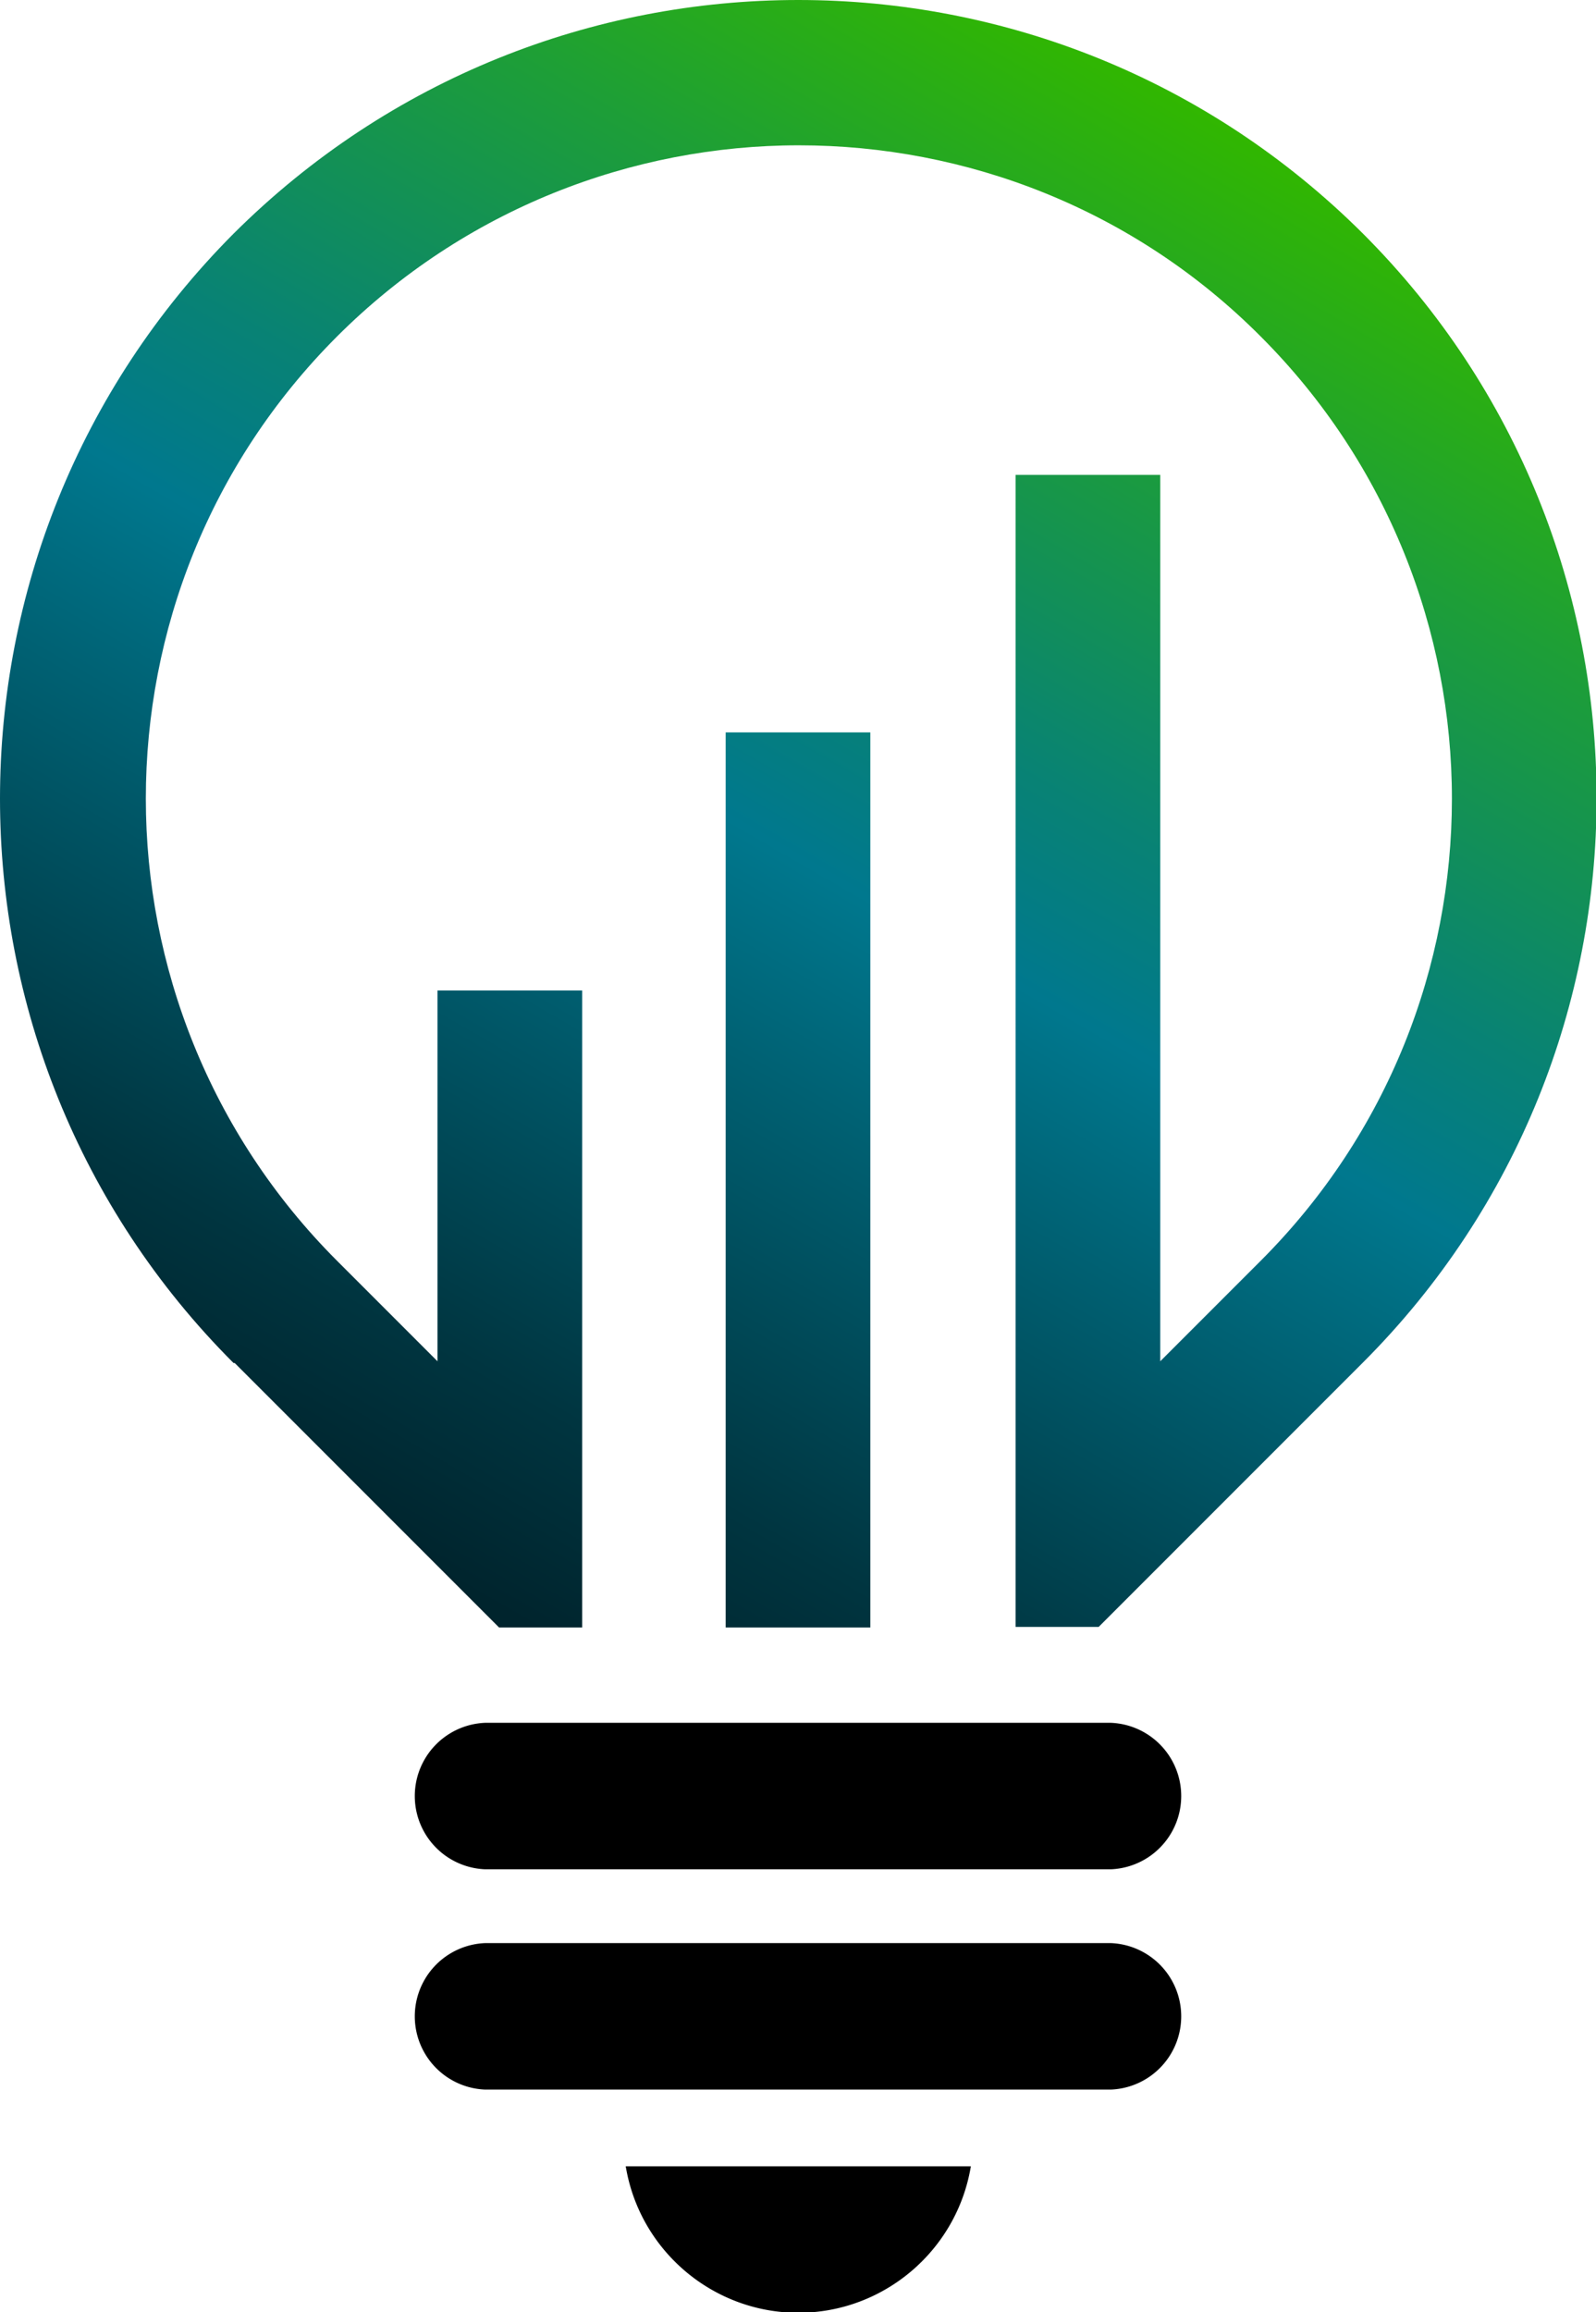
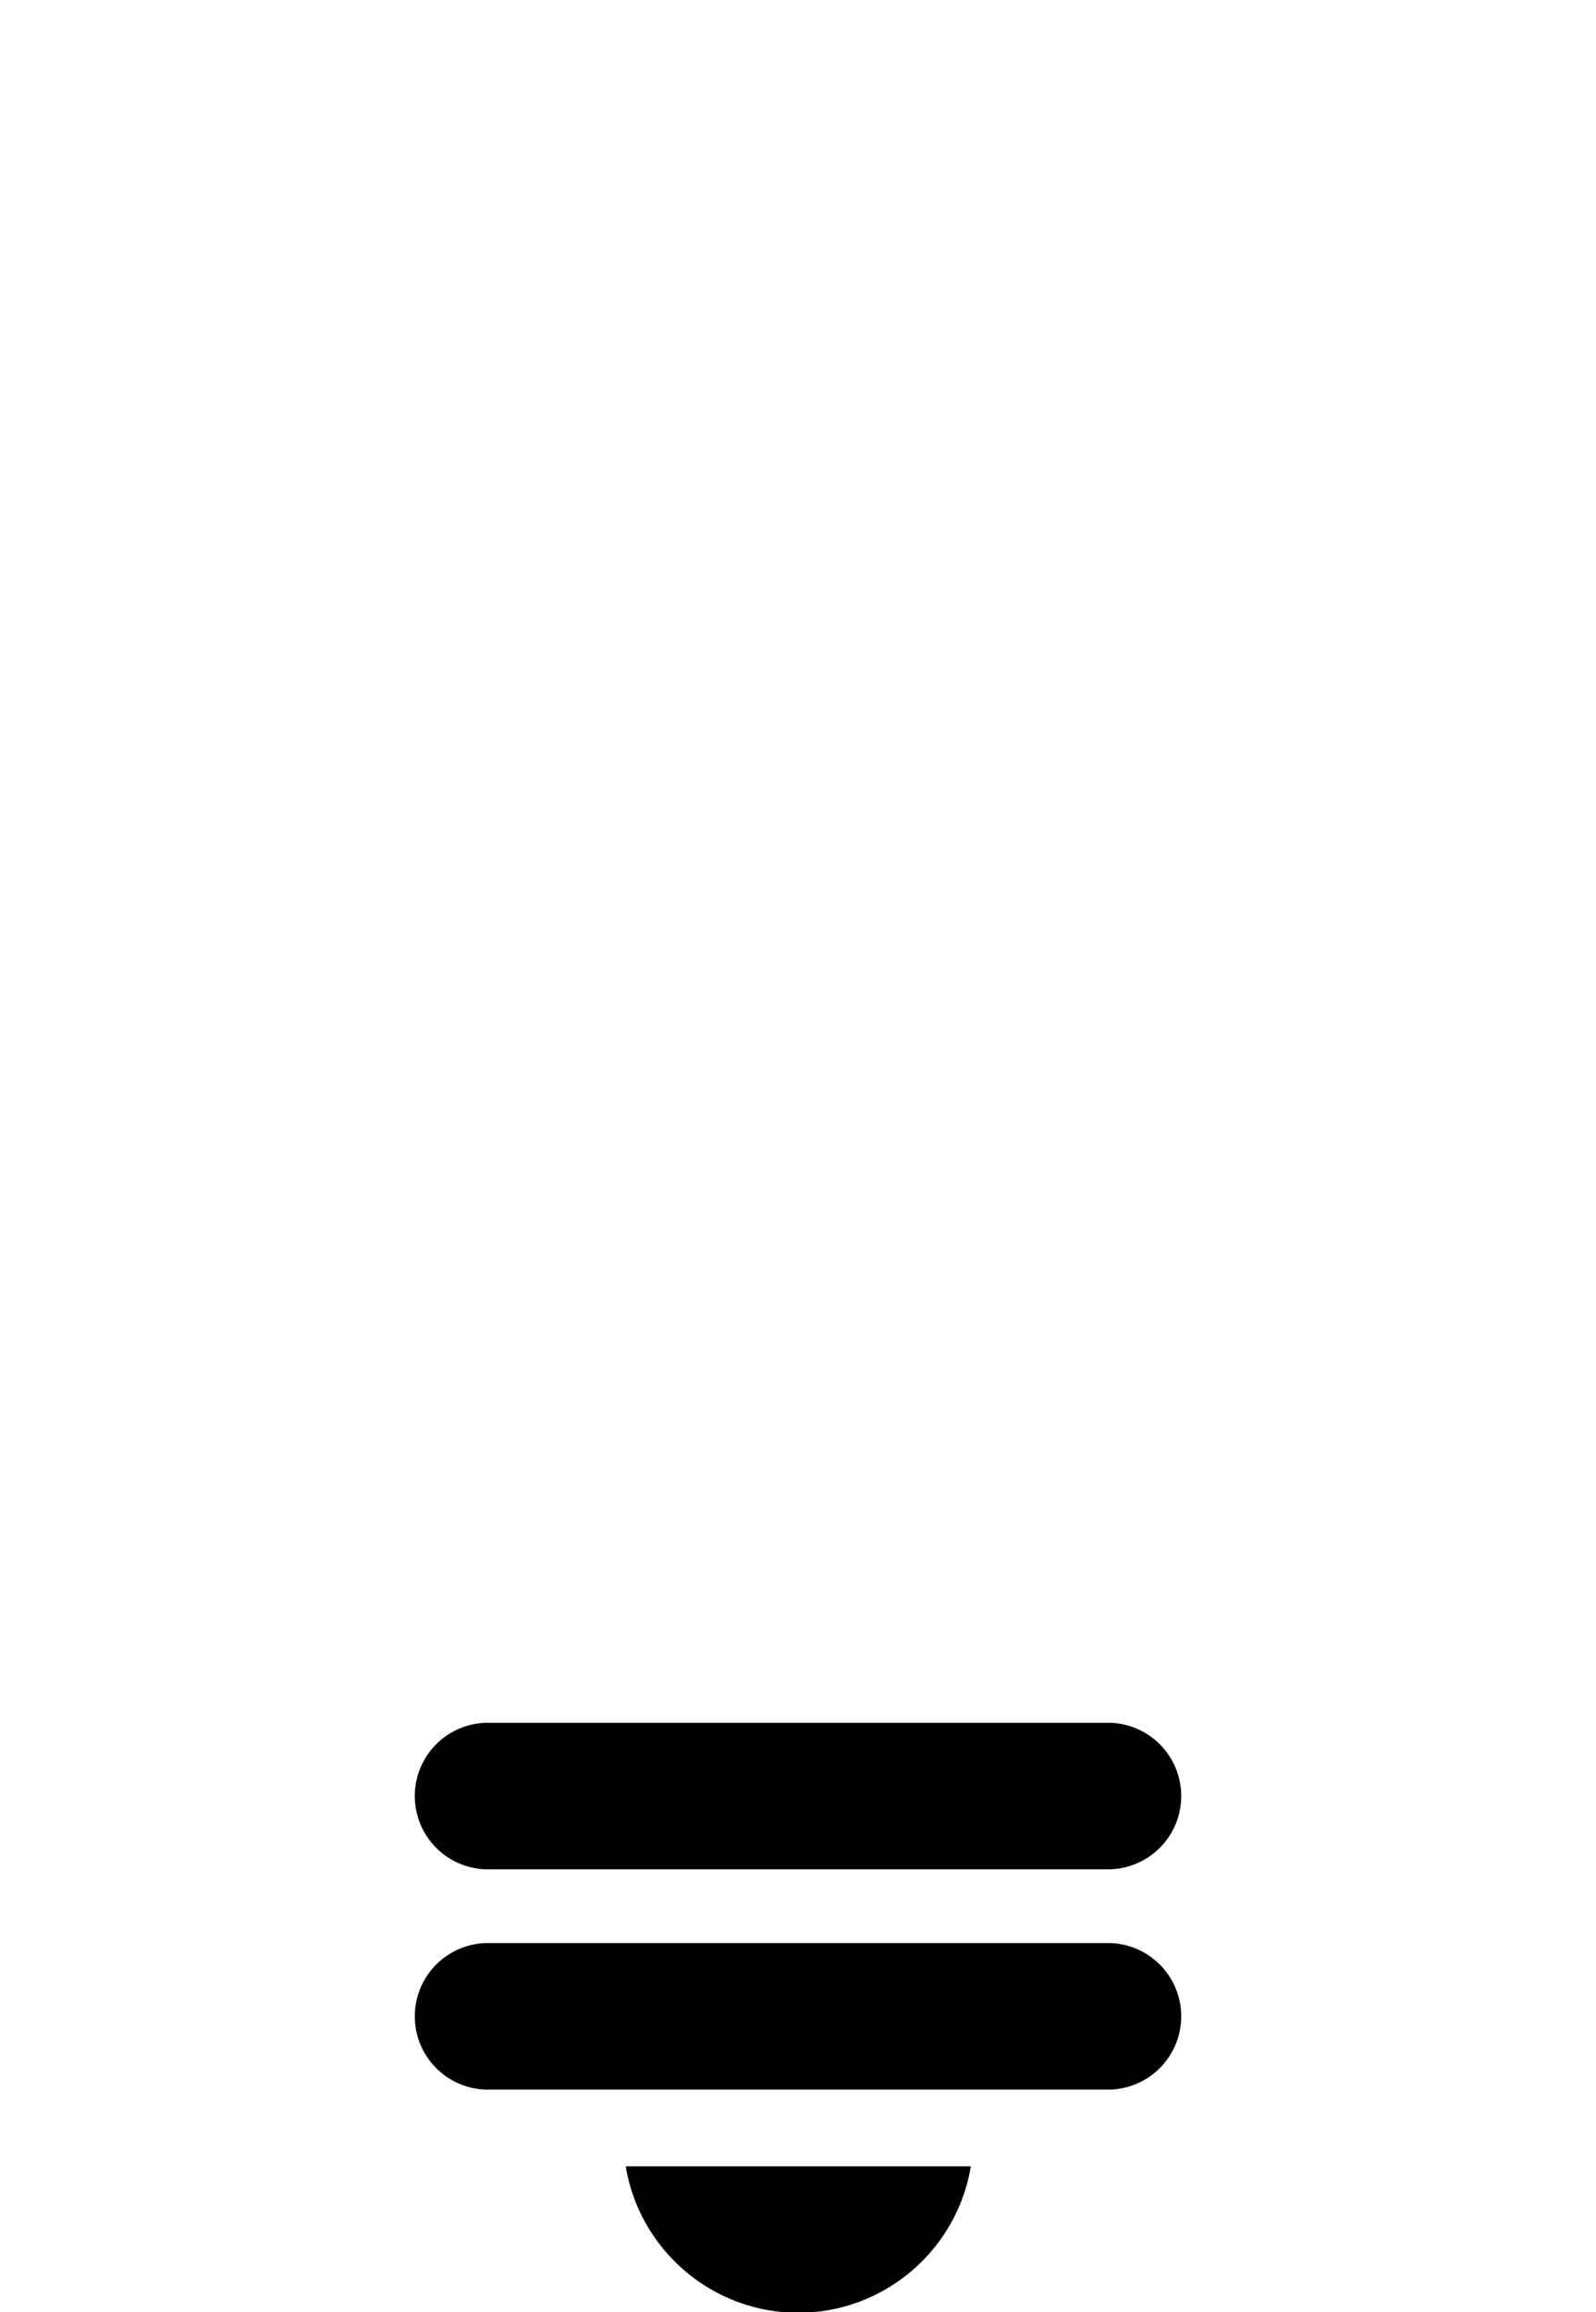
<svg xmlns="http://www.w3.org/2000/svg" data-bbox="0 0 27.48 39.79" viewBox="0 0 27.47 39.78" height="39.78" width="27.47" data-type="ugc">
  <g>
    <defs>
      <linearGradient gradientUnits="userSpaceOnUse" y2="1.84" x2="20.61" y1="26.67" x1="6.27" id="3cb4f7ff-c69a-4c15-8b6f-fe41f45460f5">
        <stop stop-color="#00242d" offset=".01" />
        <stop stop-color="#003540" offset=".13" />
        <stop stop-color="#006173" offset=".37" />
        <stop stop-color="#00788e" offset=".49" />
        <stop stop-color="#088275" offset=".6" />
        <stop stop-color="#1d9e38" offset=".82" />
        <stop stop-color="#31b700" offset="1" />
      </linearGradient>
    </defs>
    <g>
-       <path d="M4.02 23.45C1.34 20.77 0 17.25 0 13.74s1.34-7.03 4.02-9.72C6.71 1.34 10.22 0 13.74 0s7.03 1.34 9.72 4.02c2.68 2.68 4.02 6.2 4.02 9.71s-1.34 7.03-4.02 9.71l-4.55 4.55h-1.43V8.17h2.49v15.25l1.73-1.73c2.2-2.2 3.29-5.08 3.29-7.95s-1.1-5.76-3.29-7.95c-2.19-2.2-5.08-3.29-7.95-3.29S7.99 3.6 5.8 5.79c-2.2 2.2-3.29 5.08-3.29 7.95s1.1 5.76 3.29 7.95l1.73 1.73v-6.38h2.49V28H8.59l-4.55-4.55ZM14.98 12.6V28h-2.49V12.6h2.49Z" fill="url(#3cb4f7ff-c69a-4c15-8b6f-fe41f45460f5)" />
      <path d="M19.12 29.64H8.35a1.261 1.261 0 0 0 0 2.52h10.77a1.261 1.261 0 0 0 0-2.52Zm-8.36 7.63h5.95c-.24 1.45-1.5 2.52-2.97 2.52s-2.73-1.07-2.97-2.52Zm8.36-3.84H8.35a1.261 1.261 0 0 0 0 2.52h10.77a1.261 1.261 0 0 0 0-2.52Z" fill="#000000" />
    </g>
  </g>
</svg>